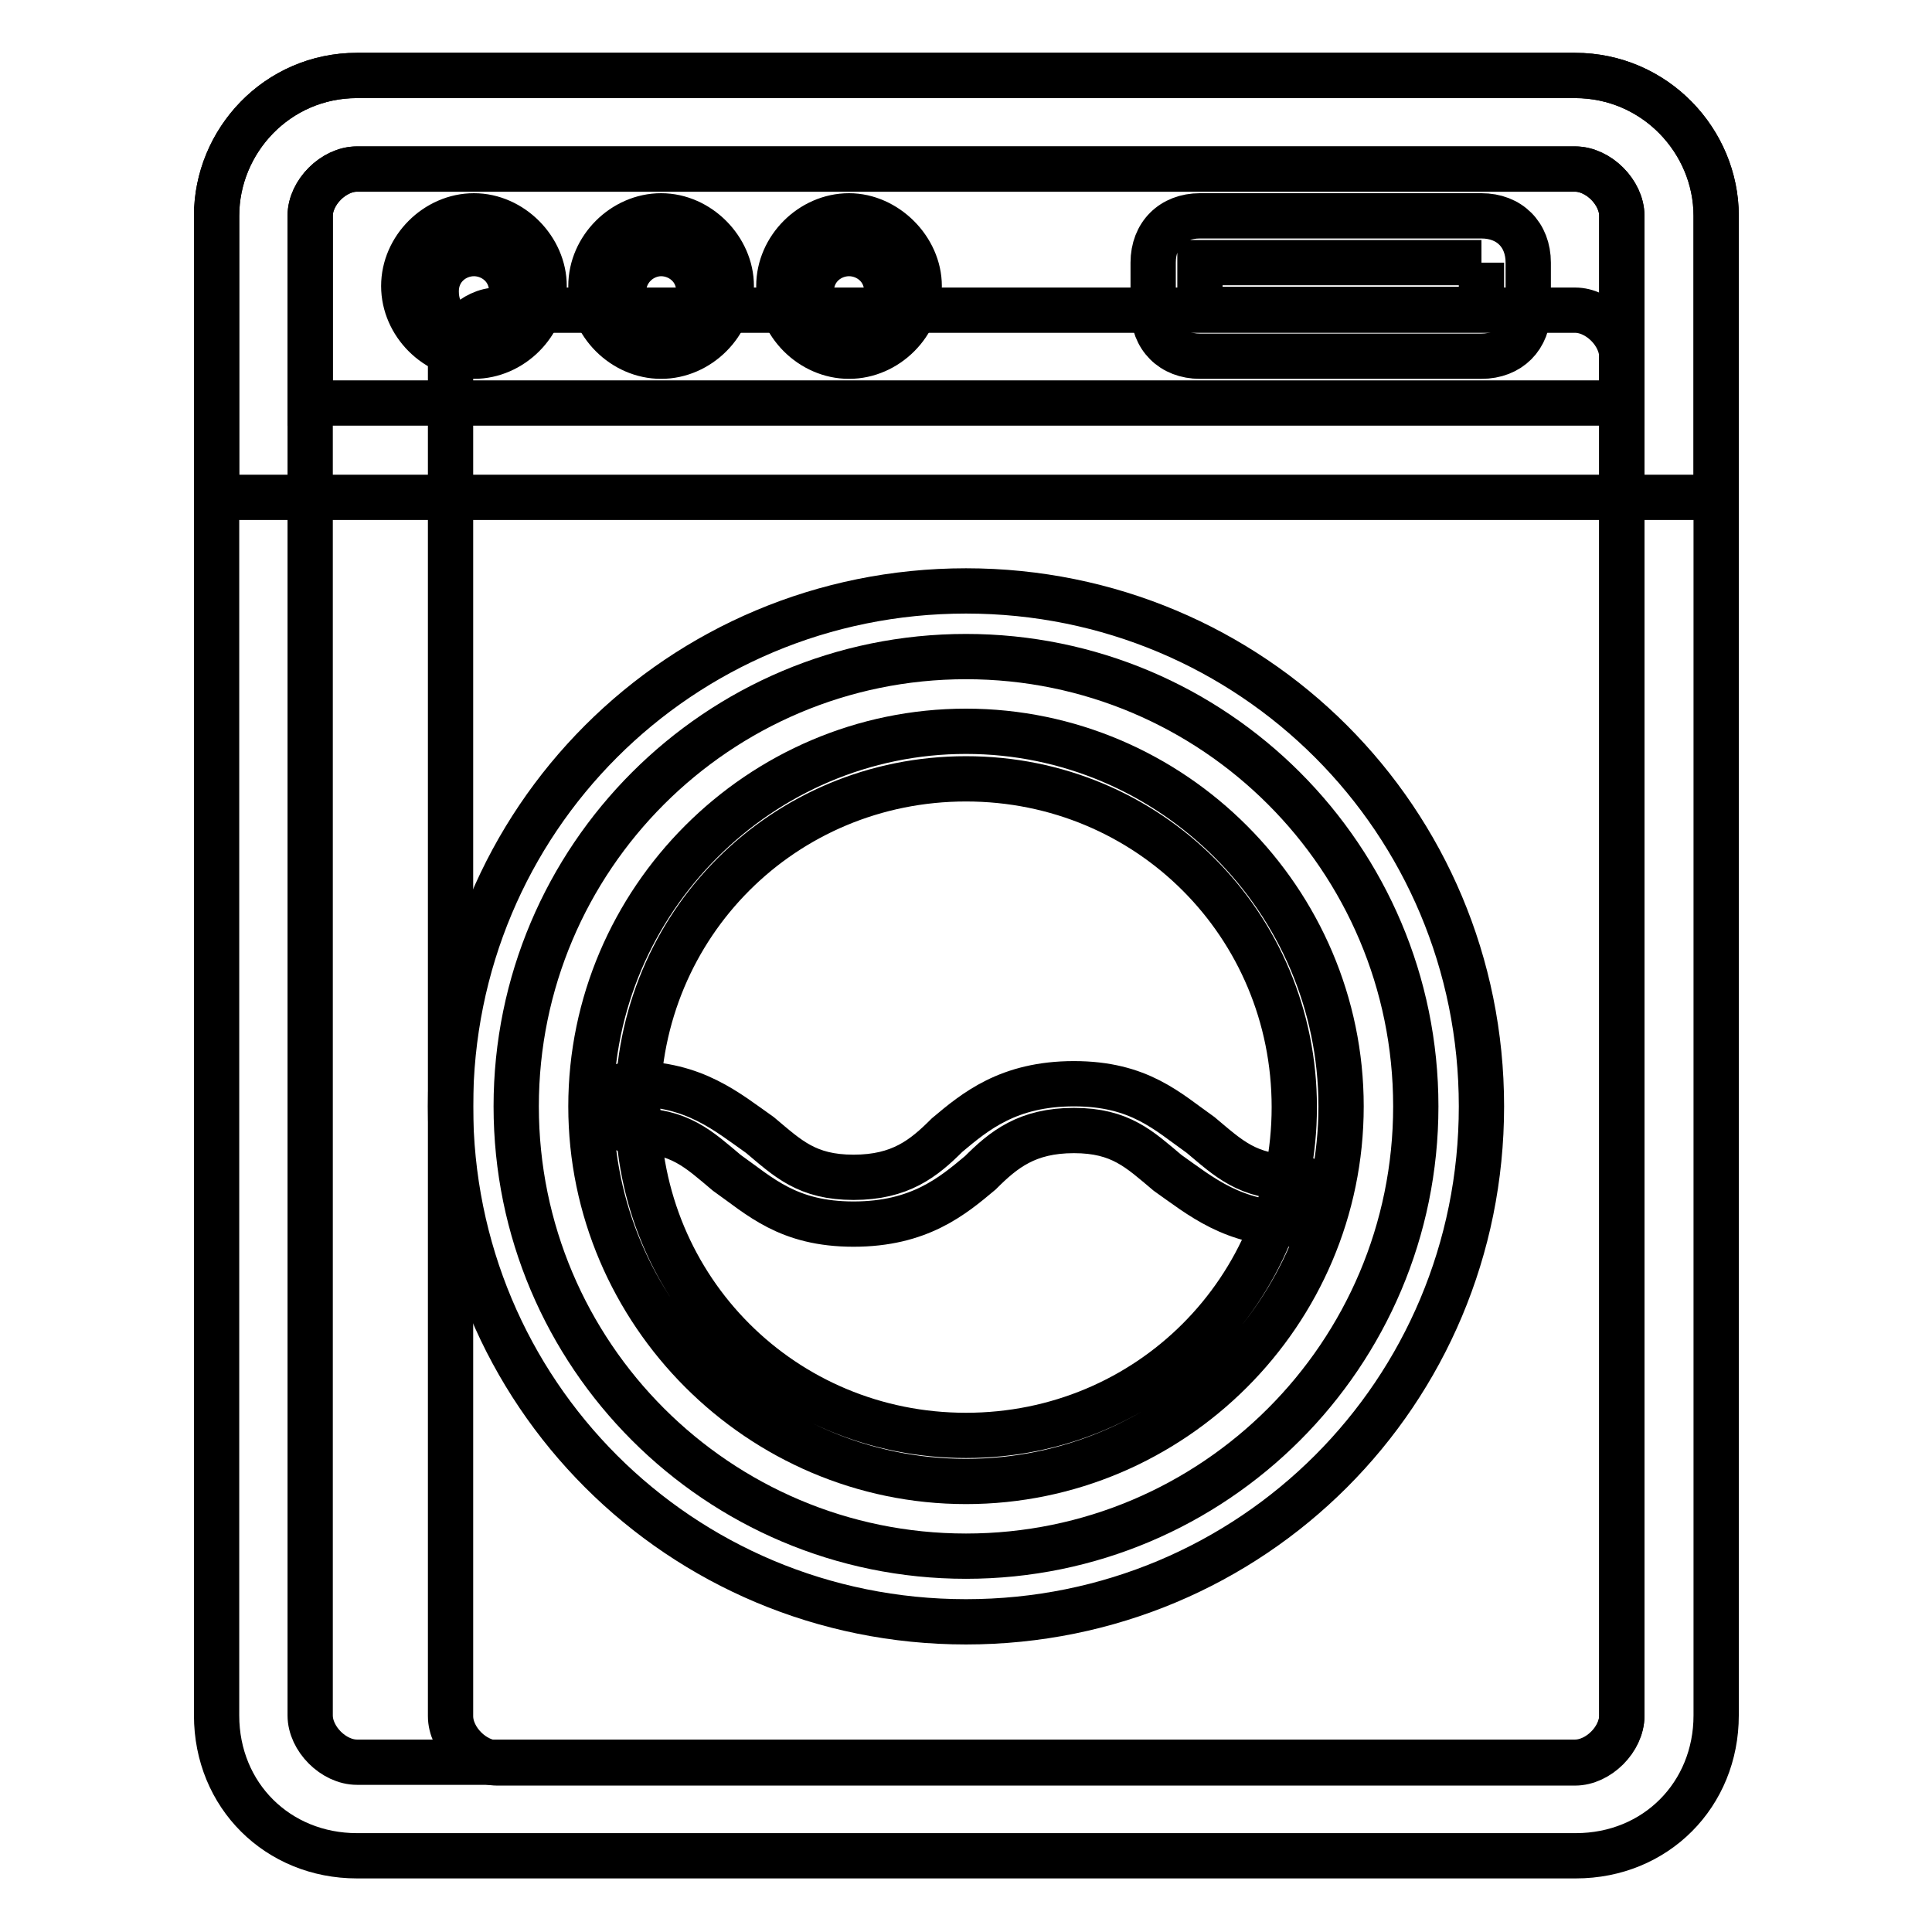
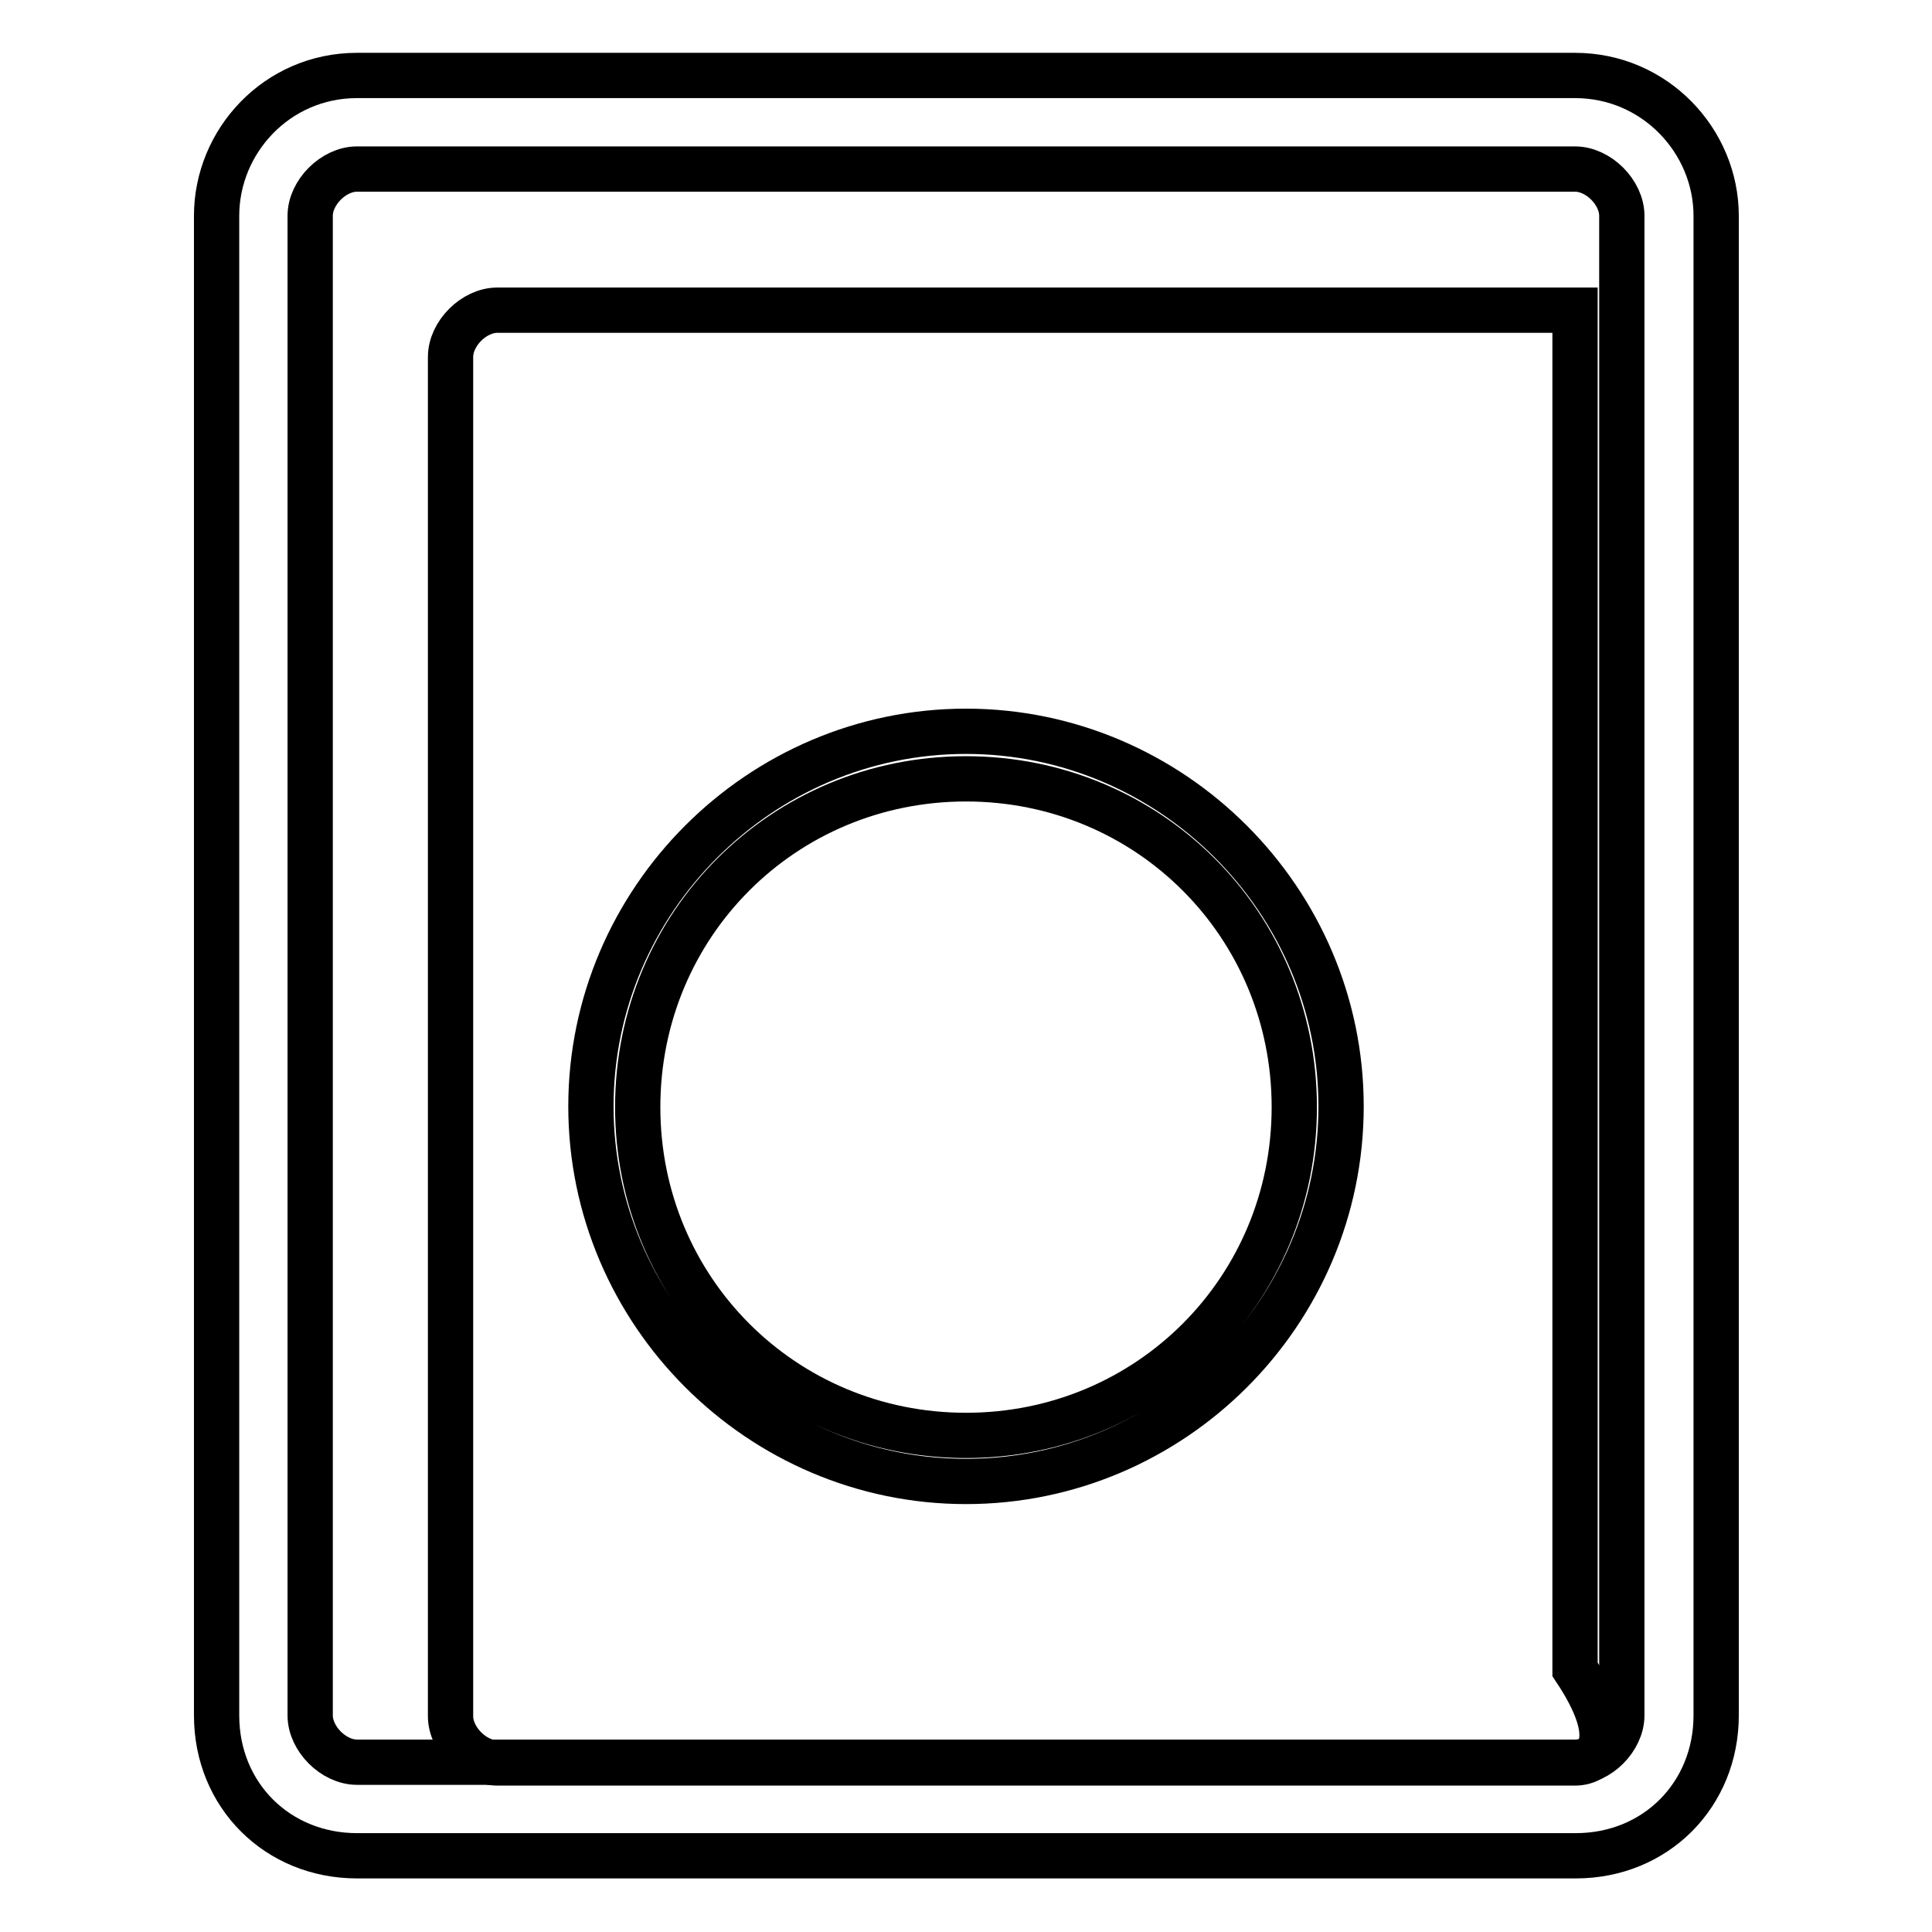
<svg xmlns="http://www.w3.org/2000/svg" version="1.1" x="0px" y="0px" viewBox="0 0 256 256" enable-background="new 0 0 256 256" xml:space="preserve">
  <g>
-     <path stroke-width="6" fill-opacity="0" stroke="#000000" d="M208.7,233.6H65.9c-3.1,0-6.2-3.1-6.2-6.2V47.3c0-3.1,3.1-6.2,6.2-6.2h142.8c3.1,0,6.2,3.1,6.2,6.2v180.1 C214.9,230.5,211.8,233.6,208.7,233.6z" />
+     <path stroke-width="6" fill-opacity="0" stroke="#000000" d="M208.7,233.6H65.9c-3.1,0-6.2-3.1-6.2-6.2V47.3c0-3.1,3.1-6.2,6.2-6.2h142.8v180.1 C214.9,230.5,211.8,233.6,208.7,233.6z" />
    <path stroke-width="6" fill-opacity="0" stroke="#000000" d="M208.7,22.4c3.1,0,6.2,3.1,6.2,6.2v198.7c0,3.1-3.1,6.2-6.2,6.2H47.3c-3.1,0-6.2-3.1-6.2-6.2V28.6 c0-3.1,3.1-6.2,6.2-6.2H208.7 M208.7,10H47.3c-10.6,0-18.6,8.7-18.6,18.6v198.7c0,10.6,8.1,18.6,18.6,18.6h161.5 c10.6,0,18.6-8.1,18.6-18.6V28.6C227.4,18.7,219.3,10,208.7,10z" />
-     <path stroke-width="6" fill-opacity="0" stroke="#000000" d="M208.7,22.4c3.1,0,6.2,3.1,6.2,6.2v24.8H41.1V28.6c0-3.1,3.1-6.2,6.2-6.2H208.7 M208.7,10H47.3 c-10.6,0-18.6,8.7-18.6,18.6v37.3h198.7V28.6C227.4,18.7,219.3,10,208.7,10z" />
-     <path stroke-width="6" fill-opacity="0" stroke="#000000" d="M196.3,34.8V41h-37.3v-6.2H196.3 M196.3,28.6h-37.3c-3.7,0-6.2,2.5-6.2,6.2v6.2c0,3.7,2.5,6.2,6.2,6.2h37.3 c3.7,0,6.2-2.5,6.2-6.2v-6.2C202.5,31.1,200,28.6,196.3,28.6z M62.8,33.6c2.5,0,5,1.9,5,5c0,3.1-1.9,5-5,5c-3.1,0-5-1.9-5-5 C57.8,35.5,60.3,33.6,62.8,33.6 M62.8,28.6c-5,0-9.3,4.3-9.3,9.3c0,5,4.3,9.3,9.3,9.3c5,0,9.3-4.3,9.3-9.3 C72.1,33,67.8,28.6,62.8,28.6z M87.6,33.6c2.5,0,5,1.9,5,5c0,3.1-1.9,5-5,5c-3.1,0-5-1.9-5-5C82.7,35.5,85.2,33.6,87.6,33.6  M87.6,28.6c-5,0-9.3,4.3-9.3,9.3c0,5,4.3,9.3,9.3,9.3c5,0,9.3-4.3,9.3-9.3C96.9,33,92.6,28.6,87.6,28.6z M112.5,33.6 c2.5,0,5,1.9,5,5c0,3.1-1.9,5-5,5c-3.1,0-5-1.9-5-5C107.5,35.5,110,33.6,112.5,33.6 M112.5,28.6c-5,0-9.3,4.3-9.3,9.3 c0,5,4.3,9.3,9.3,9.3c5,0,9.3-4.3,9.3-9.3C121.8,33,117.4,28.6,112.5,28.6z M128,87c32.9,0,59.6,26.7,59.6,59.6 s-26.7,59.6-59.6,59.6c-32.9,0-59.6-26.7-59.6-59.6S95.1,87,128,87 M128,78.3c-37.9,0-68.3,30.4-68.3,68.3s30.4,68.3,68.3,68.3 c37.9,0,68.3-30.4,68.3-68.3S165.9,78.3,128,78.3z" />
    <path stroke-width="6" fill-opacity="0" stroke="#000000" d="M128,103.2c24.2,0,43.5,19.3,43.5,43.5s-19.3,43.5-43.5,43.5c-24.2,0-43.5-19.3-43.5-43.5 S103.8,103.2,128,103.2 M128,96.9c-27.3,0-49.7,22.4-49.7,49.7c0,27.3,22.4,49.7,49.7,49.7c27.3,0,49.7-22.3,49.7-49.7 C177.7,119.3,155.3,96.9,128,96.9z" />
-     <path stroke-width="6" fill-opacity="0" stroke="#000000" d="M171.5,162.2c-8.1,0-12.4-3.7-16.8-6.8c-3.7-3.1-6.2-5.6-12.4-5.6s-9.3,2.5-12.4,5.6 c-3.7,3.1-8.1,6.8-16.8,6.8s-12.4-3.7-16.8-6.8c-3.7-3.1-6.2-5.6-12.4-5.6c-1.9,0-3.1-1.2-3.1-3.1c0-1.8,1.2-3.1,3.1-3.1 c8.1,0,12.4,3.7,16.8,6.8c3.7,3.1,6.2,5.6,12.4,5.6s9.3-2.5,12.4-5.6c3.7-3.1,8.1-6.8,16.8-6.8c8.7,0,12.4,3.7,16.8,6.8 c3.7,3.1,6.2,5.6,12.4,5.6c1.9,0,3.1,1.2,3.1,3.1C174.5,160.9,173.3,162.2,171.5,162.2L171.5,162.2z" />
  </g>
</svg>